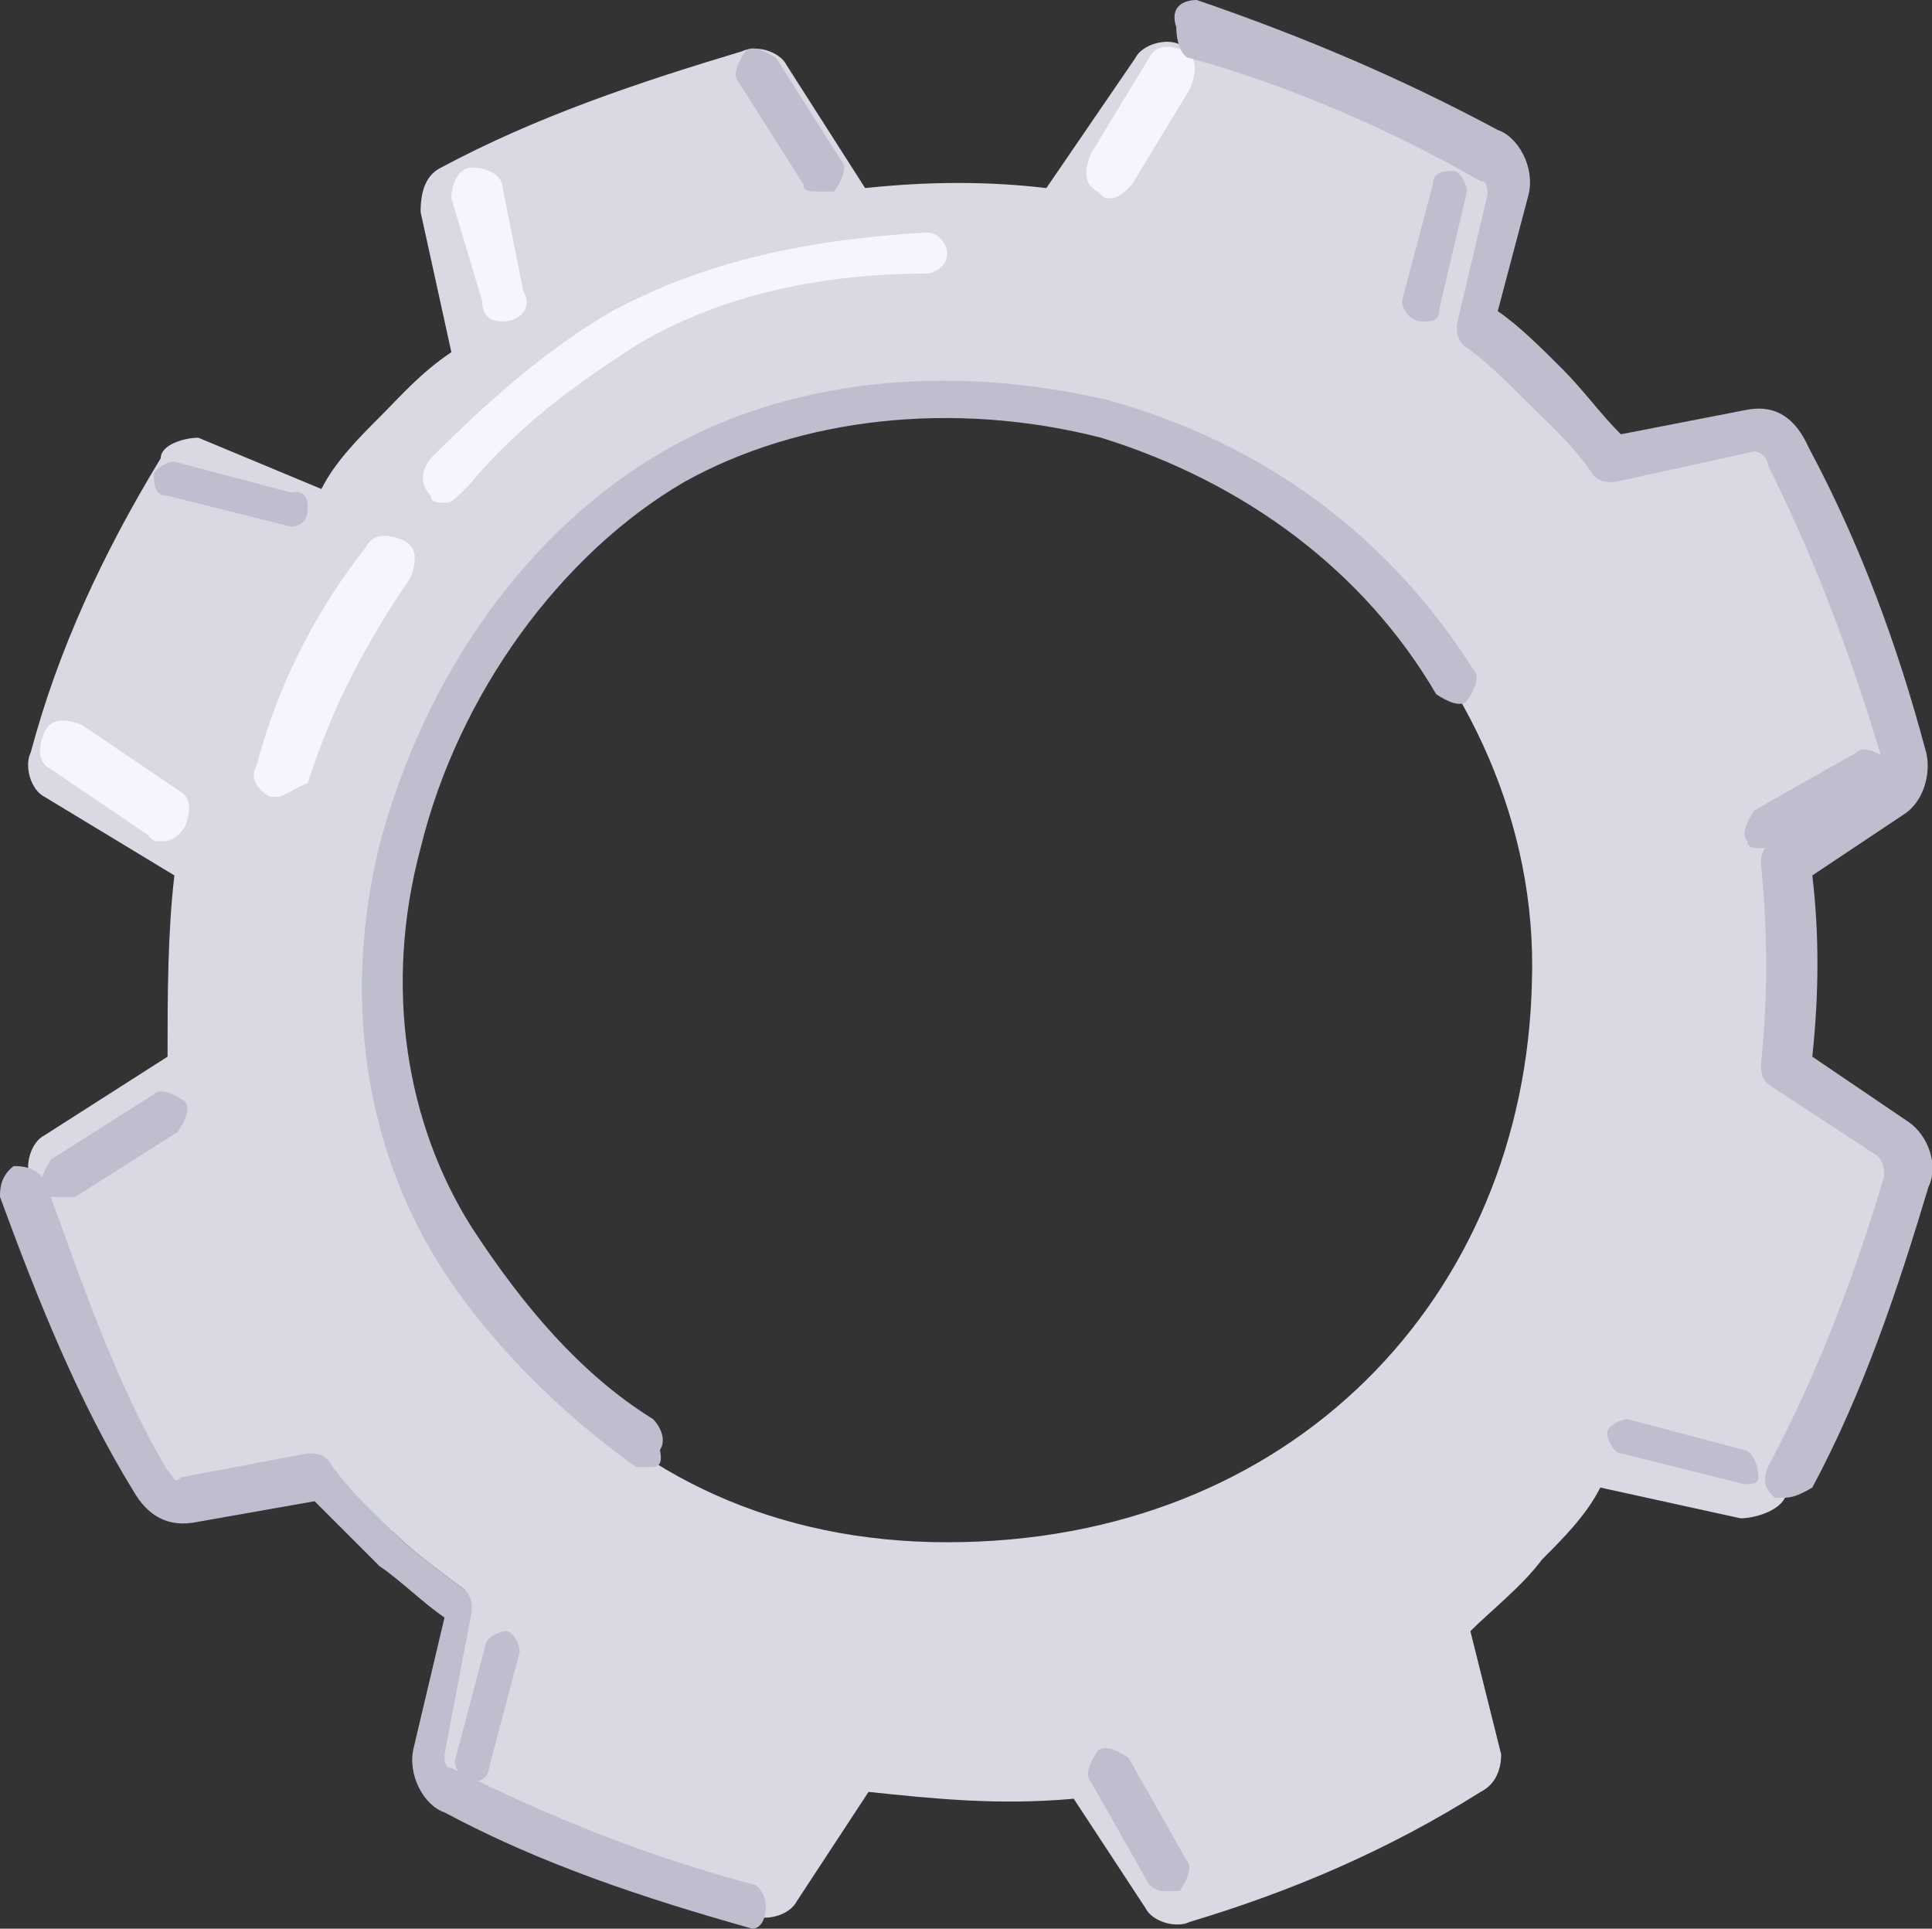
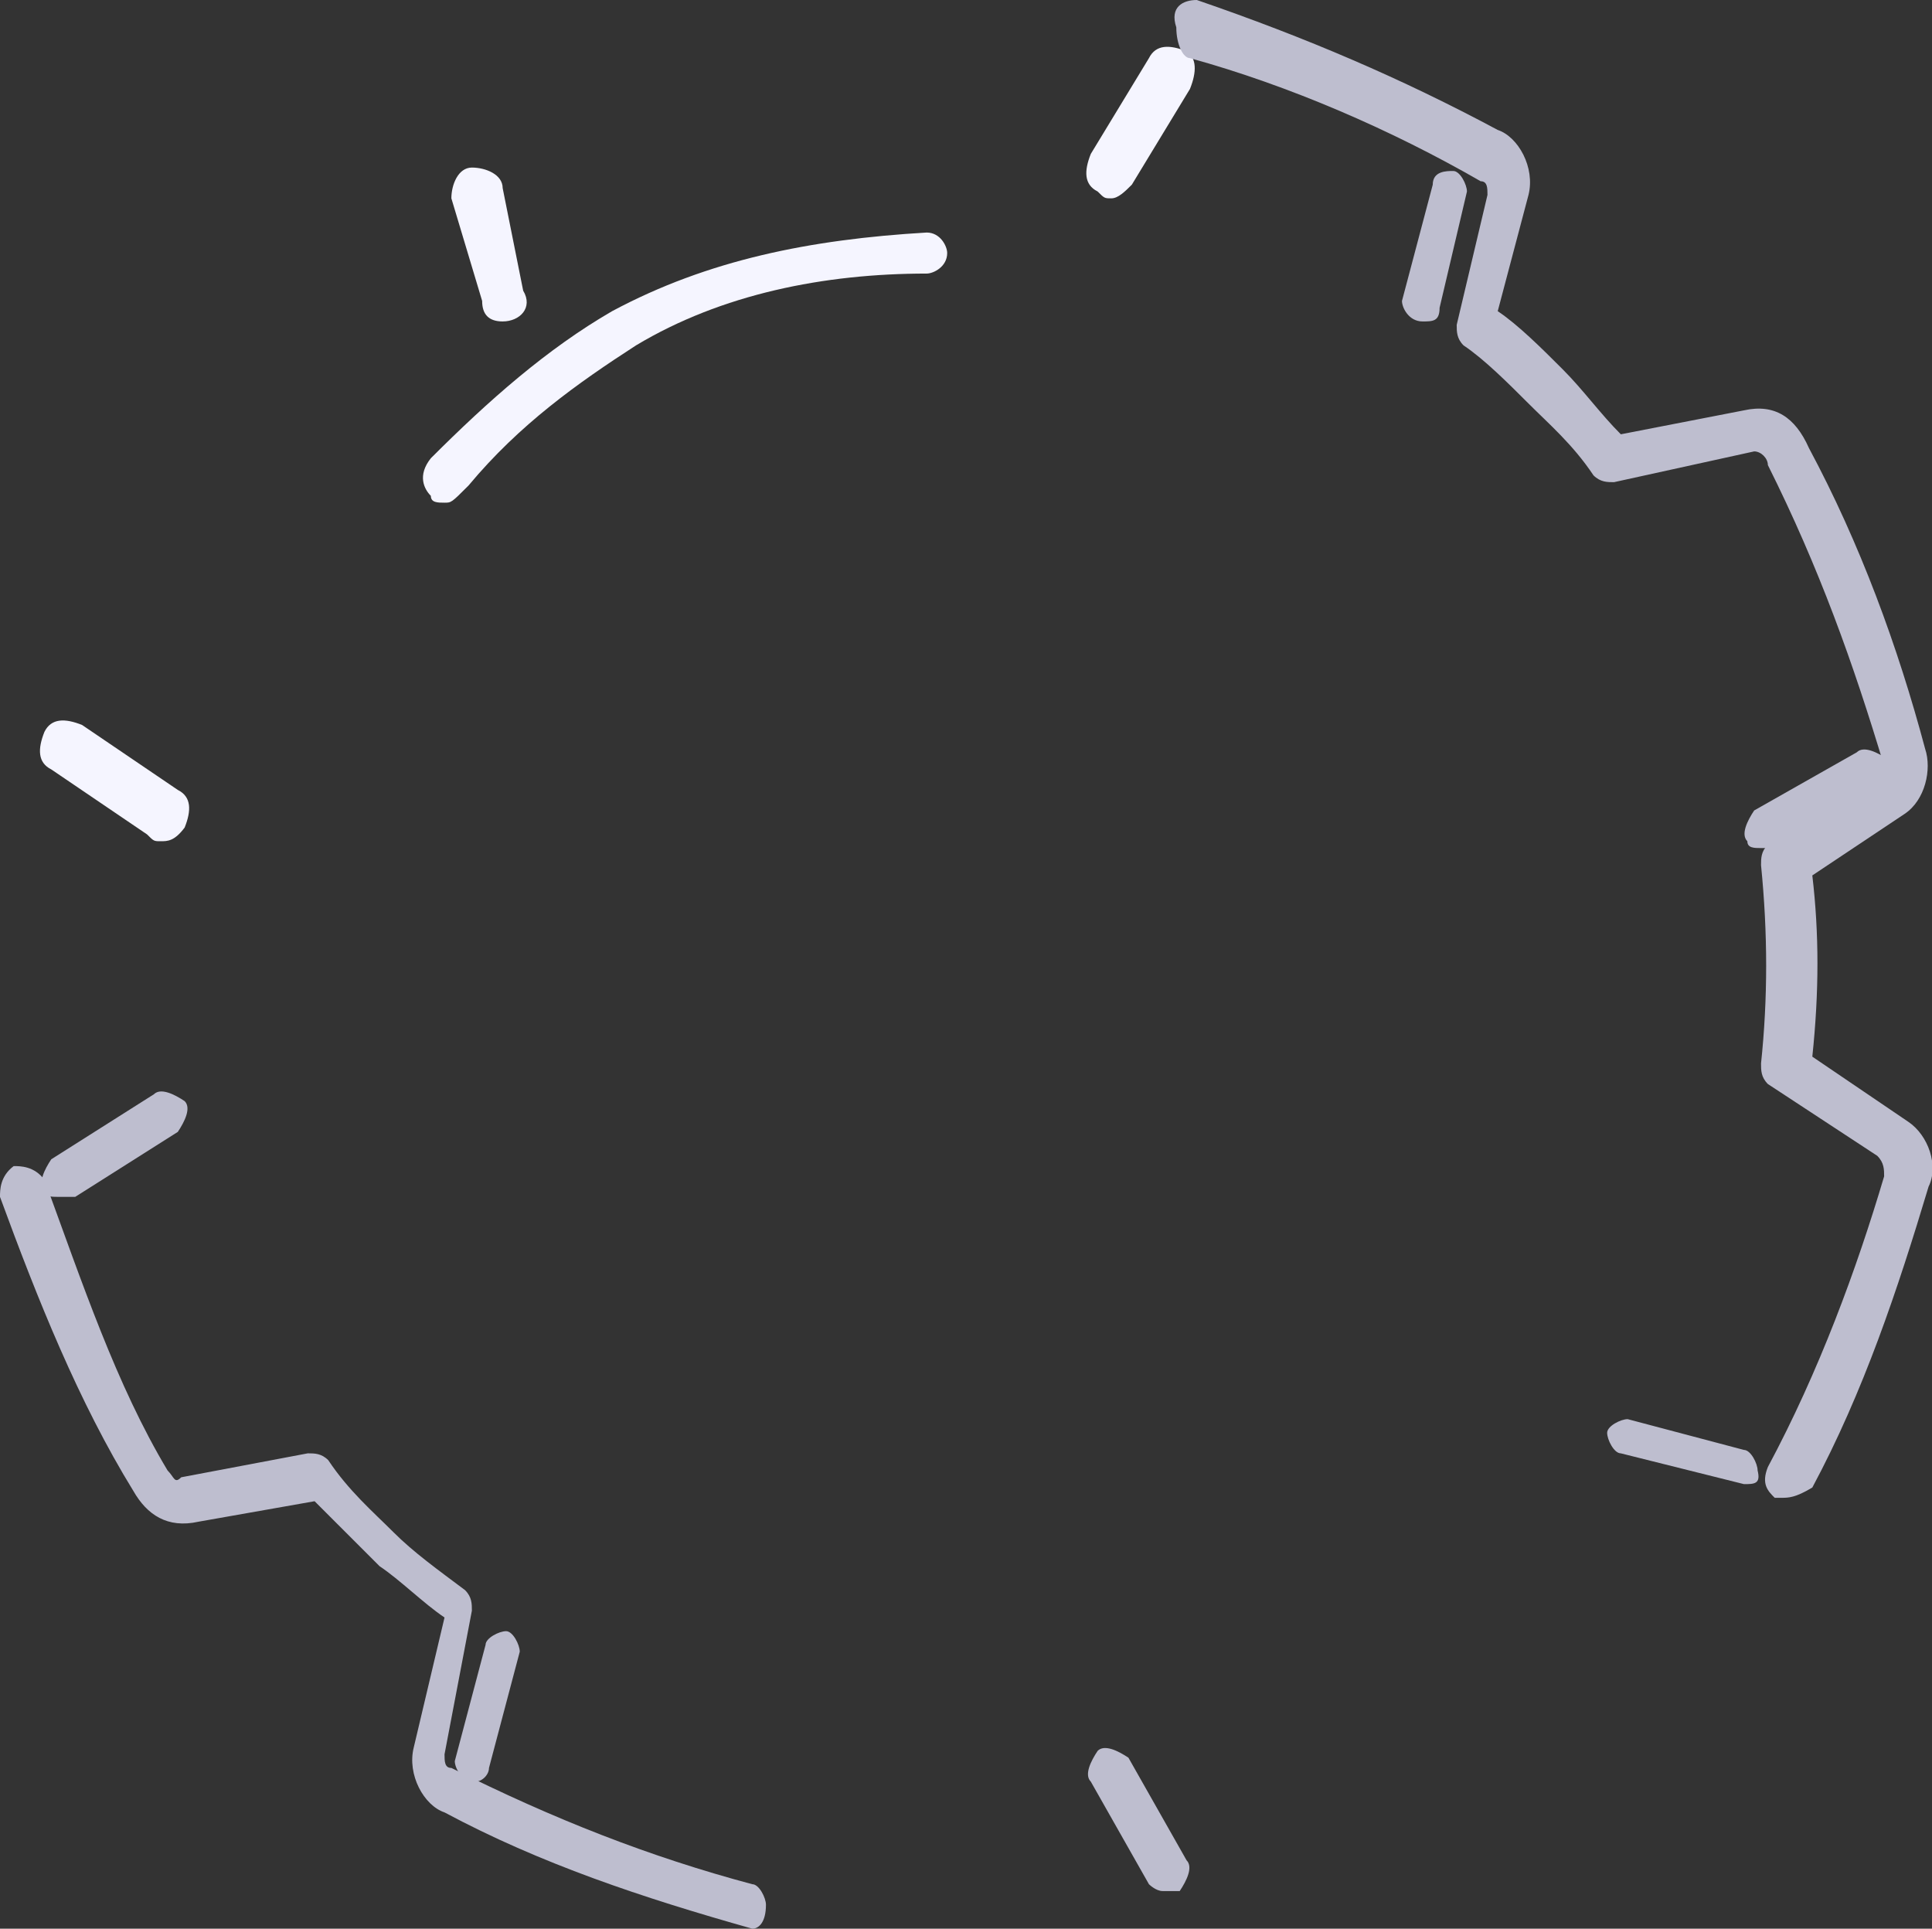
<svg xmlns="http://www.w3.org/2000/svg" id="_x31_" x="0px" y="0px" viewBox="0 0 56.5 56.4" style="enable-background:new 0 0 56.5 56.4;" xml:space="preserve">
  <rect x="0" y="0" width="56.5" height="56.4" fill="#333333" stroke="none" />
  <style type="text/css">	.st0{fill:#D8D9E3;}	.st1{fill:#F5F5FF;}	.st2{fill:#BEBECF;}</style>
  <g>
    <g>
      <g>
        <g>
          <g>
-             <path class="st0" d="M55.5,34.6c0.2-0.4,0-1.1-0.4-1.3l-3.2-2.1c0.2-1.9,0.2-3.8,0-5.8l3.2-1.9c0.4-0.2,0.6-0.9,0.4-1.3      c-0.9-3-1.9-6-3.4-8.8c-0.2-0.4-0.6-0.6-1.3-0.6l-4.1,0.9c-0.6-0.9-1.3-1.5-1.9-2.1s-1.3-1.3-2.1-1.7L43.6,6      c0-0.4-0.2-1.1-0.6-1.1c-2.8-1.5-5.6-2.8-8.5-3.6c-0.4-0.2-1.1,0-1.3,0.4l-2.6,3.8c-1.7-0.2-3.4-0.2-5.3,0l-2.3-3.6      c-0.2-0.4-0.9-0.6-1.3-0.4c-3,0.9-6,1.9-8.8,3.4c-0.4,0.2-0.6,0.6-0.6,1.3l0.9,4.1c-0.9,0.6-1.5,1.3-2.1,1.9      c-0.6,0.6-1.3,1.3-1.7,2.1l-3.6-1.5c-0.4,0-1.1,0.2-1.1,0.6C3,16.2,1.7,19,0.9,22c-0.2,0.4,0,1.1,0.4,1.3l3.8,2.3      c-0.2,1.7-0.2,3.6-0.2,5.3l-3.6,2.3c-0.4,0.2-0.6,0.9-0.4,1.3c0.9,3,2.1,5.8,3.8,8.5c0.2,0.4,0.6,0.6,1.1,0.6l3.6-0.9      c0.6,0.9,1.3,1.5,2.1,2.1c0.6,0.6,1.3,1.1,2.1,1.7l-1.1,4.5c0,0.4,0.2,1.1,0.6,1.3C16,54,19,55.1,22,56c0.4,0.2,1.1,0,1.3-0.4      l2.1-3.2c1.9,0.2,3.8,0.4,6,0.2l2.1,3.2c0.2,0.4,0.9,0.6,1.3,0.4c3-0.9,5.8-2.1,8.5-3.8c0.4-0.2,0.6-0.6,0.6-1.1l-0.9-3.6      c0.6-0.6,1.5-1.3,2.1-2.1c0.6-0.6,1.3-1.3,1.7-2.1l4.1,0.9c0.4,0,1.1-0.2,1.3-0.6C53.4,40.6,54.7,37.6,55.5,34.6z M11.3,28      c-0.2-9.2,8.8-16.4,17.1-16.4s16.7,7.9,16.4,17.1c-0.2,9.2-7,16.4-17.1,16.4S11.7,37.2,11.3,28z" />
            <g>
              <g>
                <path class="st1" d="M13,14.7c-0.2,0-0.4,0-0.4-0.2c-0.2-0.2-0.4-0.6,0-1.1c1.7-1.7,3.4-3.2,5.3-4.3c2.8-1.5,5.8-2.1,9.2-2.3        l0,0c0.4,0,0.6,0.4,0.6,0.6c0,0.4-0.4,0.6-0.6,0.6c-3,0-6,0.6-8.5,2.1c-1.7,1.1-3.4,2.3-4.9,4.1C13.2,14.7,13.2,14.7,13,14.7        z" />
-                 <path class="st1" d="M8.1,23.3H7.9c-0.4-0.2-0.6-0.6-0.4-0.9c0.6-2.3,1.7-4.5,3.2-6.4c0.2-0.4,0.6-0.4,1.1-0.2        c0.4,0.2,0.4,0.6,0.2,1.1c-1.3,1.9-2.3,3.8-3,6C8.5,23.1,8.3,23.3,8.1,23.3z" />
              </g>
              <path class="st1" d="M32.5,5.8c-0.2,0-0.2,0-0.4-0.2c-0.4-0.2-0.4-0.6-0.2-1.1l1.7-2.8c0.2-0.4,0.6-0.4,1.1-0.2       C35,1.7,35,2.1,34.8,2.6l-1.7,2.8C32.9,5.6,32.7,5.8,32.5,5.8z" />
              <path class="st1" d="M14.7,9.4c-0.4,0-0.6-0.2-0.6-0.6l-0.9-3c0-0.4,0.2-0.9,0.6-0.9c0.4,0,0.9,0.2,0.9,0.6l0.6,3       C15.6,9,15.2,9.4,14.7,9.4L14.7,9.4z" />
              <path class="st1" d="M4.7,24.6c-0.2,0-0.2,0-0.4-0.2l-2.8-1.9c-0.4-0.2-0.4-0.6-0.2-1.1c0.2-0.4,0.6-0.4,1.1-0.2l2.8,1.9       c0.4,0.2,0.4,0.6,0.2,1.1C5.1,24.6,4.9,24.6,4.7,24.6z" />
            </g>
            <g>
-               <path class="st2" d="M19,42.9c-0.2,0-0.2,0-0.4,0c-2.1-1.5-4.3-3.6-5.8-6c-2.1-3.4-2.8-7.7-1.7-12.2c1.3-4.9,4.3-9.2,8.3-11.5       c3.6-2.1,8.3-2.6,13-1.5c4.7,1.3,8.3,4.1,10.7,7.9c0.2,0.2,0,0.6-0.2,0.9c-0.2,0.2-0.6,0-0.9-0.2c-2.1-3.6-5.6-6.2-9.8-7.5       c-4.3-1.1-8.8-0.6-12.2,1.3c-3.6,2.1-6.6,6.2-7.7,10.7c-1.1,4.1-0.4,8.1,1.5,11.1c1.5,2.3,3.2,4.3,5.3,5.6       c0.2,0.2,0.4,0.6,0.2,0.9C19.4,42.9,19.2,42.9,19,42.9z" />
              <path class="st2" d="M52.1,43.8h-0.2c-0.2-0.2-0.4-0.4-0.2-0.9c1.5-2.8,2.6-5.8,3.4-8.5c0-0.2,0-0.4-0.2-0.6l-3.2-2.1       c-0.2-0.2-0.2-0.4-0.2-0.6c0.2-1.9,0.2-3.8,0-5.8c0-0.2,0-0.4,0.2-0.6l3.2-1.9c0.2-0.2,0.2-0.4,0.2-0.4       c-0.9-3-1.9-5.8-3.4-8.8c0-0.2-0.2-0.4-0.4-0.4l-4.1,0.9c-0.2,0-0.4,0-0.6-0.2c-0.6-0.9-1.3-1.5-1.9-2.1s-1.3-1.3-1.9-1.7       c-0.2-0.2-0.2-0.4-0.2-0.6l0.9-3.8c0-0.2,0-0.4-0.2-0.4c-2.6-1.5-5.6-2.8-8.5-3.6c-0.2,0-0.4-0.4-0.4-0.9       C34.2,0.2,34.6,0,35,0c3.2,1.1,6,2.3,8.8,3.8c0.6,0.2,1.1,1.1,0.9,1.9l-0.9,3.4c0.6,0.4,1.3,1.1,1.9,1.7s1.1,1.3,1.7,1.9       L51,12c0.9-0.2,1.5,0.2,1.9,1.1c1.5,2.8,2.6,5.8,3.4,8.8c0.2,0.6,0,1.5-0.6,1.9L53,25.6c0.2,1.7,0.2,3.4,0,5.3l2.8,1.9       c0.6,0.4,0.9,1.3,0.6,1.9c-0.9,3-1.9,6-3.4,8.8C52.5,43.8,52.3,43.8,52.1,43.8z" />
              <path class="st2" d="M22,56.4C21.8,56.4,21.8,56.4,22,56.4c-3.2-0.9-6.2-1.9-9-3.4c-0.6-0.2-1.1-1.1-0.9-1.9l0.9-3.8       c-0.6-0.4-1.3-1.1-1.9-1.5c-0.6-0.6-1.3-1.3-1.9-1.9l-3.4,0.6c-0.9,0.2-1.5-0.2-1.9-0.9C2.3,41,1.1,38,0,35       c0-0.2,0-0.6,0.4-0.9c0.2,0,0.6,0,0.9,0.4c1.1,3,2.1,6,3.6,8.5c0.2,0.2,0.2,0.4,0.4,0.2L9,42.5c0.2,0,0.4,0,0.6,0.2       c0.6,0.9,1.3,1.5,1.9,2.1s1.3,1.1,2.1,1.7c0.2,0.2,0.2,0.4,0.2,0.6L13,51.3c0,0.2,0,0.4,0.2,0.4c3,1.5,5.8,2.6,8.8,3.4       c0.2,0,0.4,0.4,0.4,0.6C22.4,56.2,22.2,56.4,22,56.4z" />
              <g>
                <path class="st2" d="M41.6,9.4C41.6,9.4,41.4,9.4,41.6,9.4C41.2,9.4,41,9,41,8.8l0.9-3.4c0-0.4,0.4-0.4,0.6-0.4        c0.2,0,0.4,0.4,0.4,0.6L42.1,9C42.1,9.4,41.9,9.4,41.6,9.4z" />
                <path class="st2" d="M1.7,35c-0.2,0-0.4,0-0.4-0.2c-0.2-0.2,0-0.6,0.2-0.9l3-1.9c0.2-0.2,0.6,0,0.9,0.2        c0.2,0.2,0,0.6-0.2,0.9l-3,1.9C1.9,35,1.7,35,1.7,35z" />
-                 <path class="st2" d="M8.5,15.4L8.5,15.4l-3.6-0.9c-0.4,0-0.4-0.4-0.4-0.6s0.4-0.4,0.6-0.4l3.4,0.9C9,14.3,9,14.7,9,14.9        C9,15.2,8.8,15.4,8.5,15.4z" />
                <path class="st2" d="M51.5,24.8c-0.2,0-0.4,0-0.4-0.2c-0.2-0.2,0-0.6,0.2-0.9l3-1.7c0.2-0.2,0.6,0,0.9,0.2        c0.2,0.2,0,0.6-0.2,0.9l-3,1.7C51.5,24.8,51.5,24.8,51.5,24.8z" />
                <path class="st2" d="M51,43.4C50.8,43.4,50.8,43.4,51,43.4l-3.6-0.9c-0.2,0-0.4-0.4-0.4-0.6c0-0.2,0.4-0.4,0.6-0.4l3.4,0.9        c0.2,0,0.4,0.4,0.4,0.6C51.5,43.4,51.3,43.4,51,43.4z" />
-                 <path class="st2" d="M23.9,5.6c-0.2,0-0.4,0-0.4-0.2l-1.9-3c-0.2-0.2,0-0.6,0.2-0.9c0.2-0.2,0.6,0,0.9,0.2l1.9,3        c0.2,0.2,0,0.6-0.2,0.9C24.1,5.6,24.1,5.6,23.9,5.6z" />
                <path class="st2" d="M34,55.3c-0.2,0-0.4-0.2-0.4-0.2l-1.7-3c-0.2-0.2,0-0.6,0.2-0.9c0.2-0.2,0.6,0,0.9,0.2l1.7,3        c0.2,0.2,0,0.6-0.2,0.9C34.2,55.3,34.2,55.3,34,55.3z" />
                <path class="st2" d="M13.9,52.1C13.9,52.1,13.7,52.1,13.9,52.1c-0.4,0-0.6-0.4-0.6-0.6l0.9-3.4c0-0.2,0.4-0.4,0.6-0.4        c0.2,0,0.4,0.4,0.4,0.6l-0.9,3.4C14.3,51.9,14.1,52.1,13.9,52.1z" />
              </g>
            </g>
          </g>
        </g>
      </g>
    </g>
  </g>
</svg>